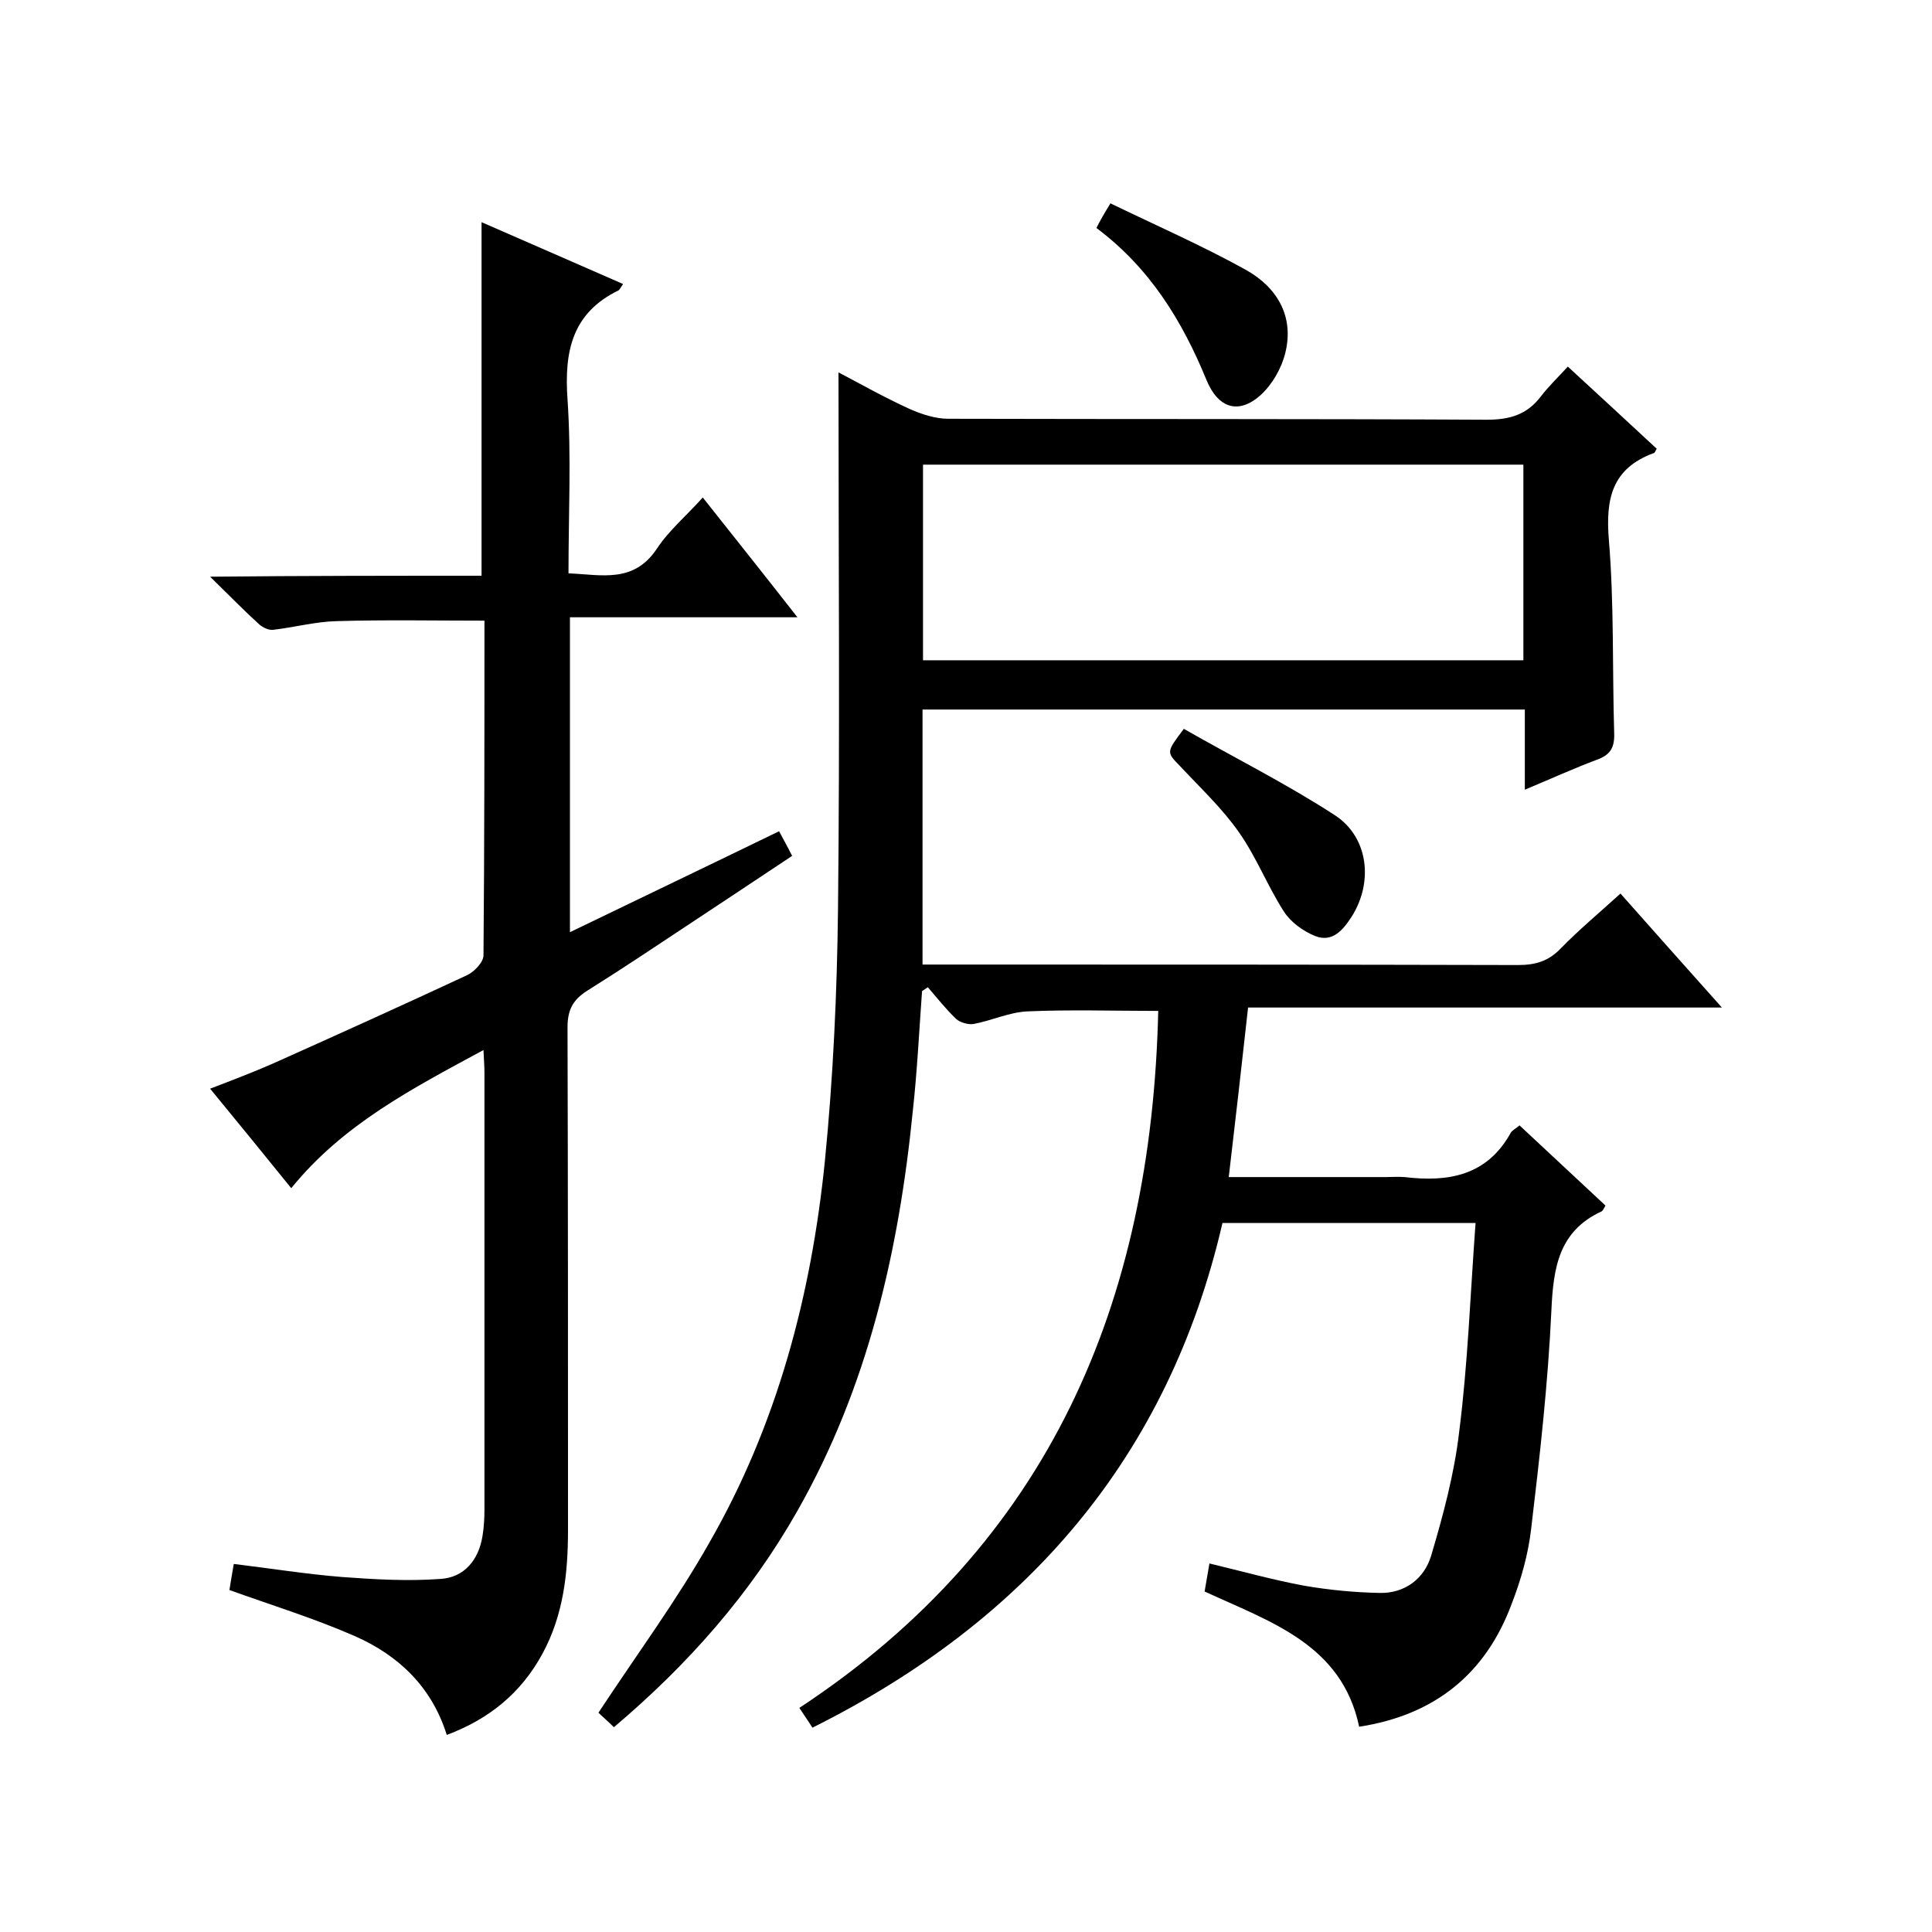
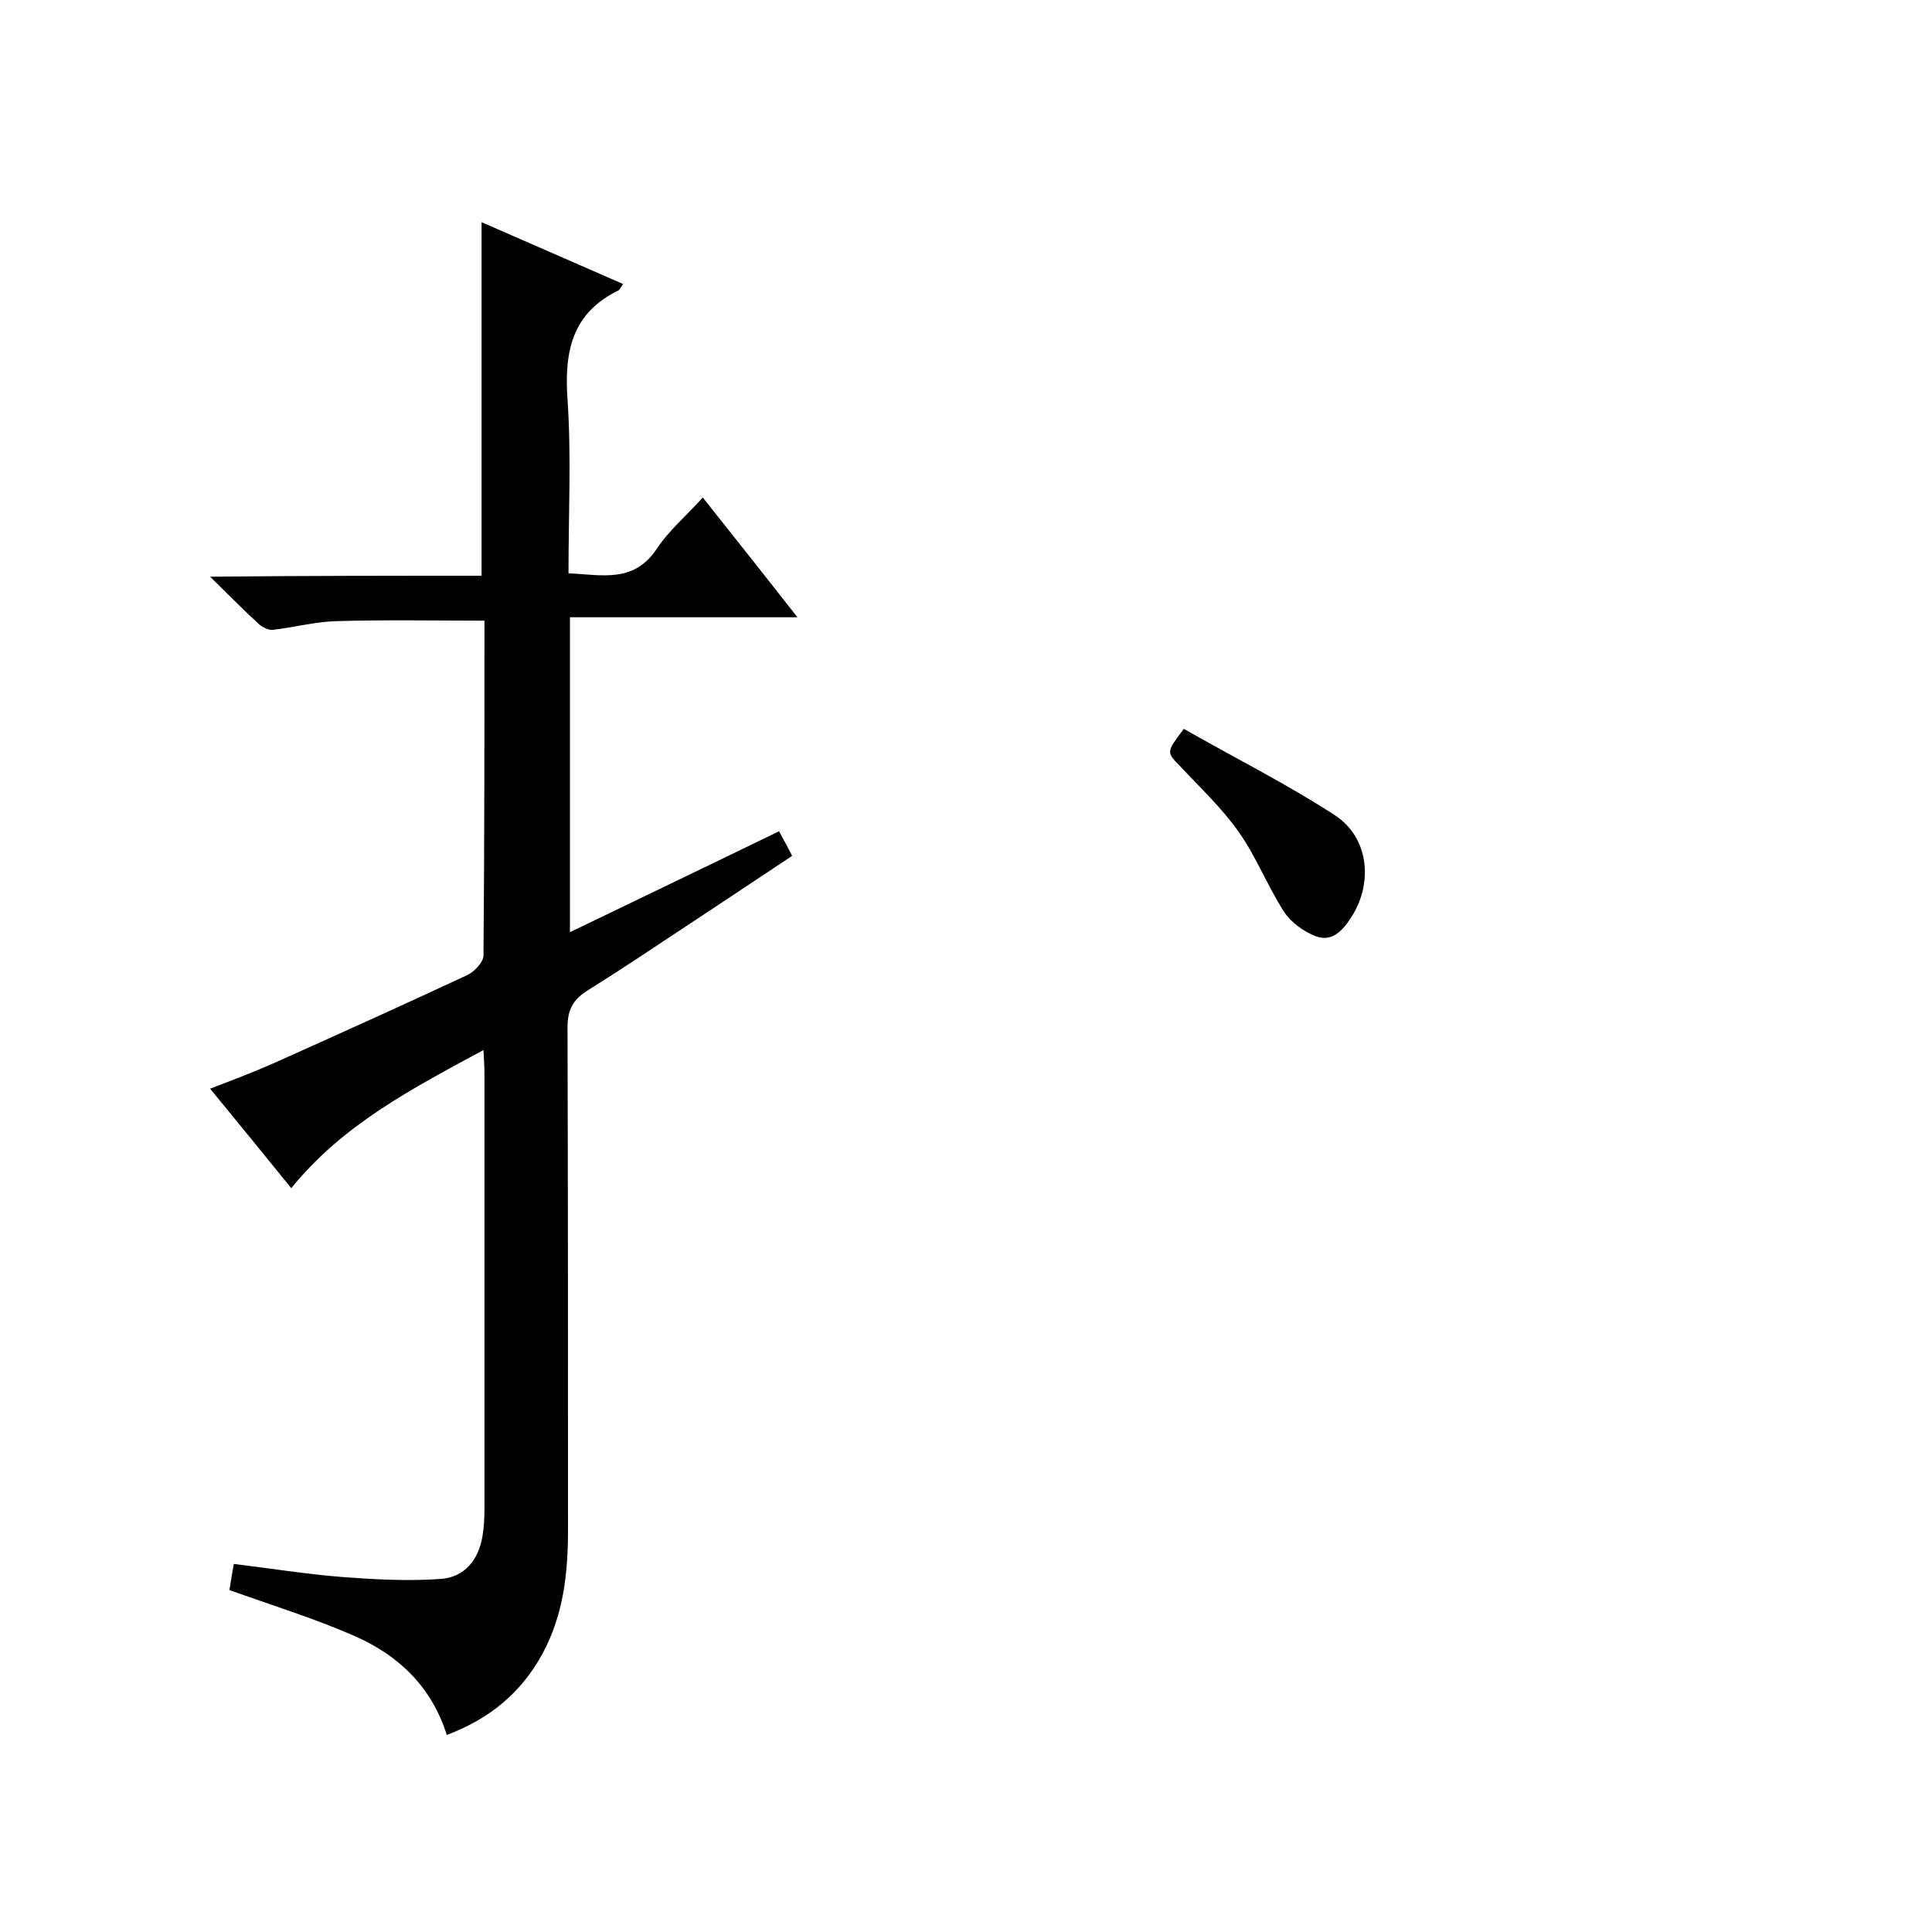
<svg xmlns="http://www.w3.org/2000/svg" enable-background="new 0 0 400 400" viewBox="0 0 400 400">
-   <path d="m305.5 253.2c-18.1 0-35 0-52.4 0-11.2 48.5-40.6 82.4-84.9 104.5-.8-1.3-1.6-2.4-2.7-4.1 51.8-34.1 72.9-83.9 74.3-144.3-9.1 0-18.2-.3-27.2.1-3.7.2-7.3 1.9-11 2.6-1.1.2-2.8-.3-3.6-1-2.1-2-4-4.4-5.9-6.6-.4.3-.8.5-1.2.8-.6 8.2-1 16.5-1.9 24.7-2.9 29.1-9.3 57.2-23.9 82.9-9.7 17.1-22.5 31.7-38 44.8-1.3-1.3-2.6-2.4-3.2-3 7.9-12 16.1-23.1 22.9-35.1 14.1-24.5 21.2-51.4 24-79.3 1.7-17.2 2.5-34.6 2.7-51.9.4-37 .1-73.9.1-111.2 4.4 2.3 9.5 5.2 14.8 7.6 2.5 1.1 5.3 2 7.9 2 37.2.1 74.4 0 111.5.2 4.7 0 8.3-1 11.2-4.8 1.6-2.1 3.5-3.9 5.6-6.2 6.5 6 12.5 11.5 18.4 17-.3.5-.4.9-.6.9-8.7 3.2-10 9.5-9.3 18 1.1 13.3.7 26.6 1.1 40 .1 3-.8 4.5-3.6 5.5-4.8 1.8-9.4 3.9-14.9 6.2 0-5.9 0-11.2 0-16.6-41.9 0-83.2 0-124.7 0v52.8h5.8c39.2 0 78.4 0 117.5.1 3.6 0 6.3-.8 8.8-3.4 3.8-3.9 8-7.4 12.4-11.4 6.9 7.8 13.6 15.3 21 23.6-33.3 0-65.5 0-98.1 0-1.3 11.8-2.6 23.2-4 35.1h32.4c1.3 0 2.7-.1 4 0 9.1 1.1 17.1-.3 22-9.2.3-.5 1-.8 1.8-1.5 6 5.6 11.9 11.1 17.8 16.6-.4.7-.5 1-.8 1.2-8.9 4.1-10 11.7-10.4 20.5-.7 15.1-2.4 30.2-4.2 45.3-.6 5.2-2.1 10.5-4 15.4-5.4 14.6-16 23.1-31.6 25.5-3.6-17.1-18.4-21.7-32-28 .3-1.8.6-3.5 1-5.8 6.7 1.6 13.1 3.4 19.6 4.6 5.2.9 10.5 1.4 15.7 1.5s9.2-3 10.6-7.7c2.5-8.4 4.8-17 5.8-25.6 1.8-14.1 2.3-28.4 3.4-43.3zm-114.4-157v40.5h124.3c0-13.6 0-27.1 0-40.5-41.6 0-82.9 0-124.3 0z" />
  <path d="m99.7 119.2c0-24.9 0-48.8 0-73.2 9.7 4.2 19.4 8.5 29.3 12.8-.5.8-.7 1.1-.9 1.3-9.7 4.7-11.3 12.7-10.6 22.6.8 11.8.2 23.6.2 36 6.9.3 13.5 2.1 18.3-5.1 2.5-3.8 6.2-6.9 9.5-10.6 6.5 8.2 12.8 16.1 19.6 24.8-16.1 0-31.4 0-47.1 0v65.2c14.5-7 28.9-13.9 43.3-20.9.9 1.7 1.7 3.1 2.7 5.1-7.1 4.7-14.1 9.4-21.1 14-7.1 4.7-14.1 9.4-21.3 13.9-3 1.9-4.1 4-4.1 7.6.1 34.7.1 69.3.1 104 0 8.9-.9 17.6-5.3 25.7s-11 13.5-19.8 16.8c-3.1-9.9-9.9-16.4-18.9-20.4-8.4-3.7-17.2-6.4-26.1-9.6.2-1.3.5-3.1.9-5.4 7.5.9 14.9 2.1 22.4 2.7 6.8.5 13.6.9 20.4.4 4.9-.3 7.9-3.9 8.7-8.9.3-1.8.4-3.7.4-5.5 0-30.2 0-60.3 0-90.5 0-1.2-.1-2.3-.2-4.6-14.8 8-29.1 15.4-39.8 28.6-5.4-6.7-10.9-13.4-16.8-20.6 4.7-1.8 8.9-3.4 13-5.2 13.4-6 26.9-12.1 40.2-18.3 1.5-.7 3.4-2.7 3.4-4.1.2-23 .2-46 .2-69.3-10.4 0-20.5-.2-30.6.1-4.4.1-8.8 1.3-13.2 1.8-.9.1-2.1-.5-2.8-1.1-3.2-2.9-6.2-6-10.2-9.9 19.4-.2 37.7-.2 56.2-.2z" />
  <path d="m245.1 150.9c10.5 6 21.3 11.4 31.3 17.9 7 4.6 7.9 13.9 3.5 20.9-1.8 2.8-4 5.5-7.6 4.1-2.5-1-5.1-2.9-6.5-5.1-3.4-5.3-5.7-11.3-9.3-16.4-3.5-5-8-9.2-12.2-13.7-2.8-2.9-2.9-2.8.8-7.7z" />
-   <path d="m229.9 42.1c9.5 4.6 19.1 8.8 28.1 13.8 6.4 3.6 10 9.6 8.1 17.2-.8 3.2-2.7 6.5-5.1 8.7-4.6 4.1-8.8 2.7-11.2-3.1-5-12.2-11.7-23.2-22.8-31.5.7-1.4 1.5-2.8 2.9-5.1z" />
</svg>